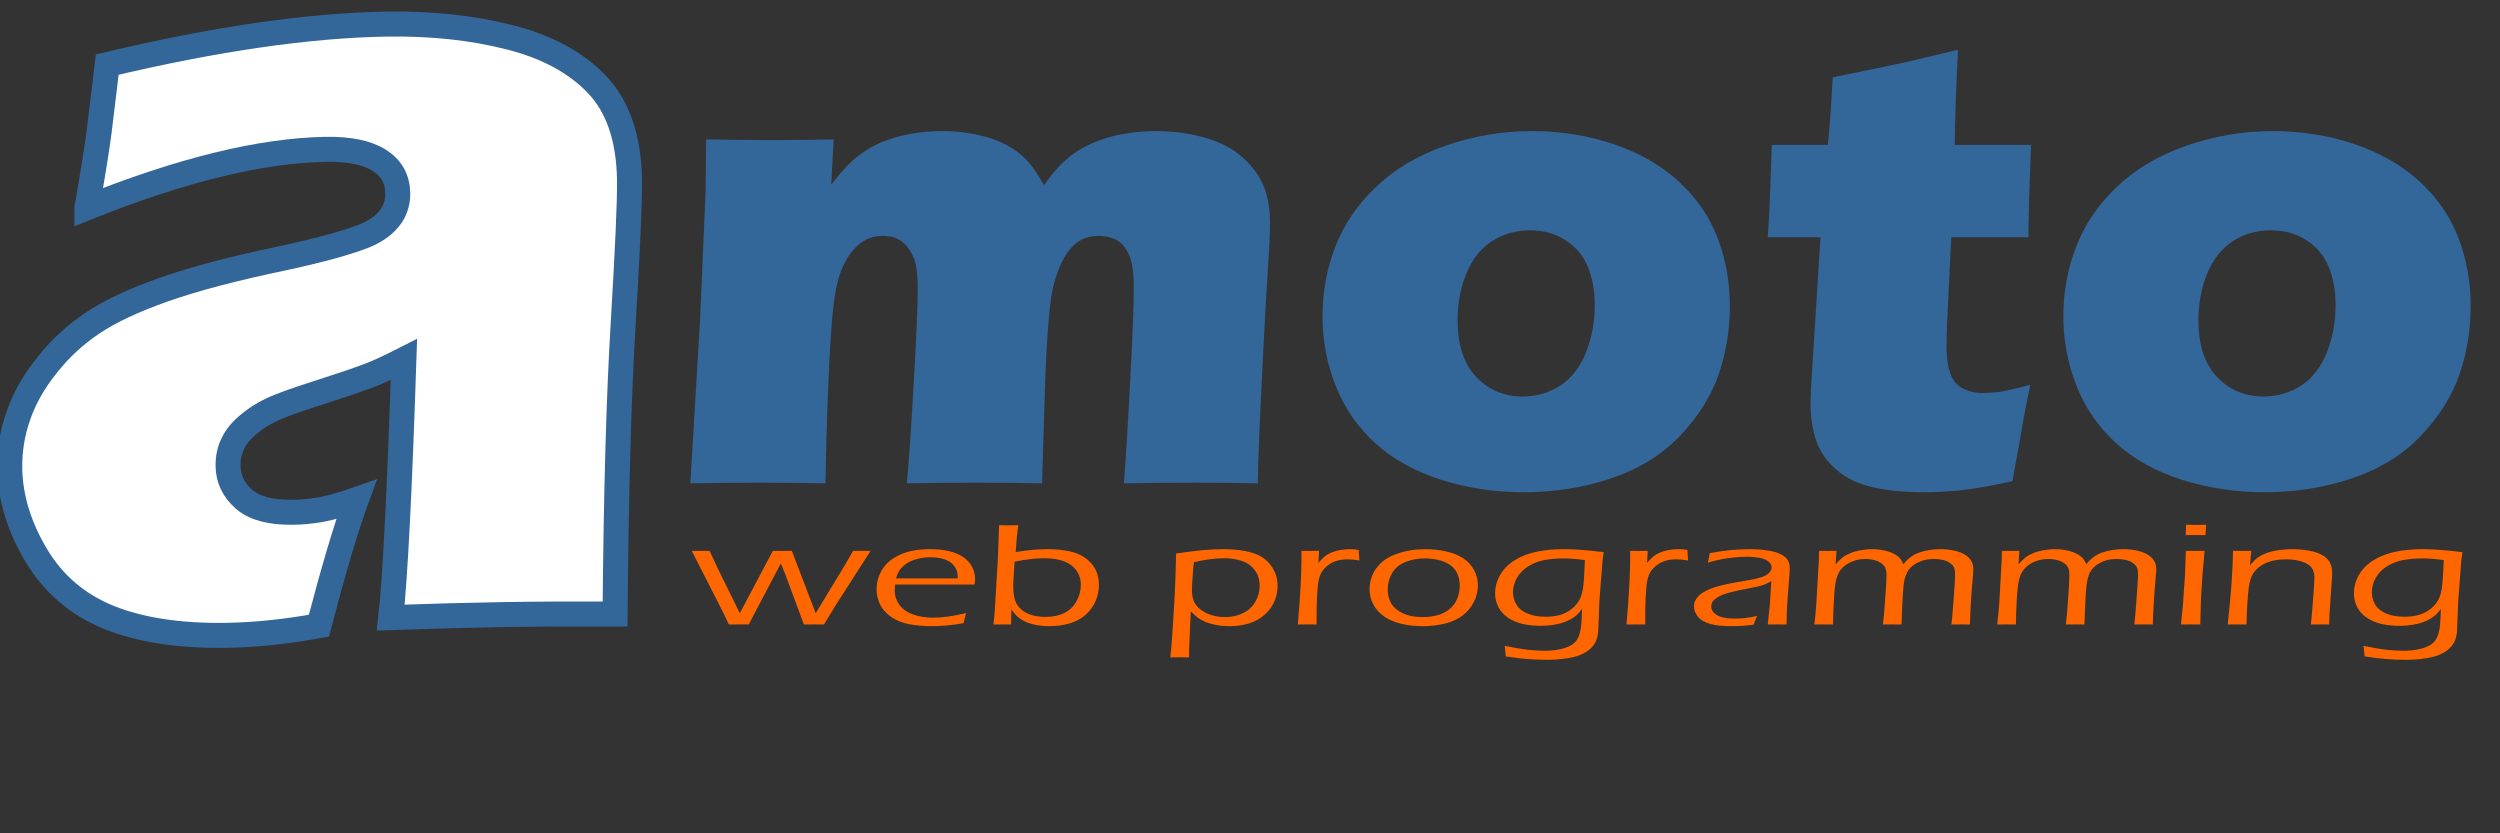
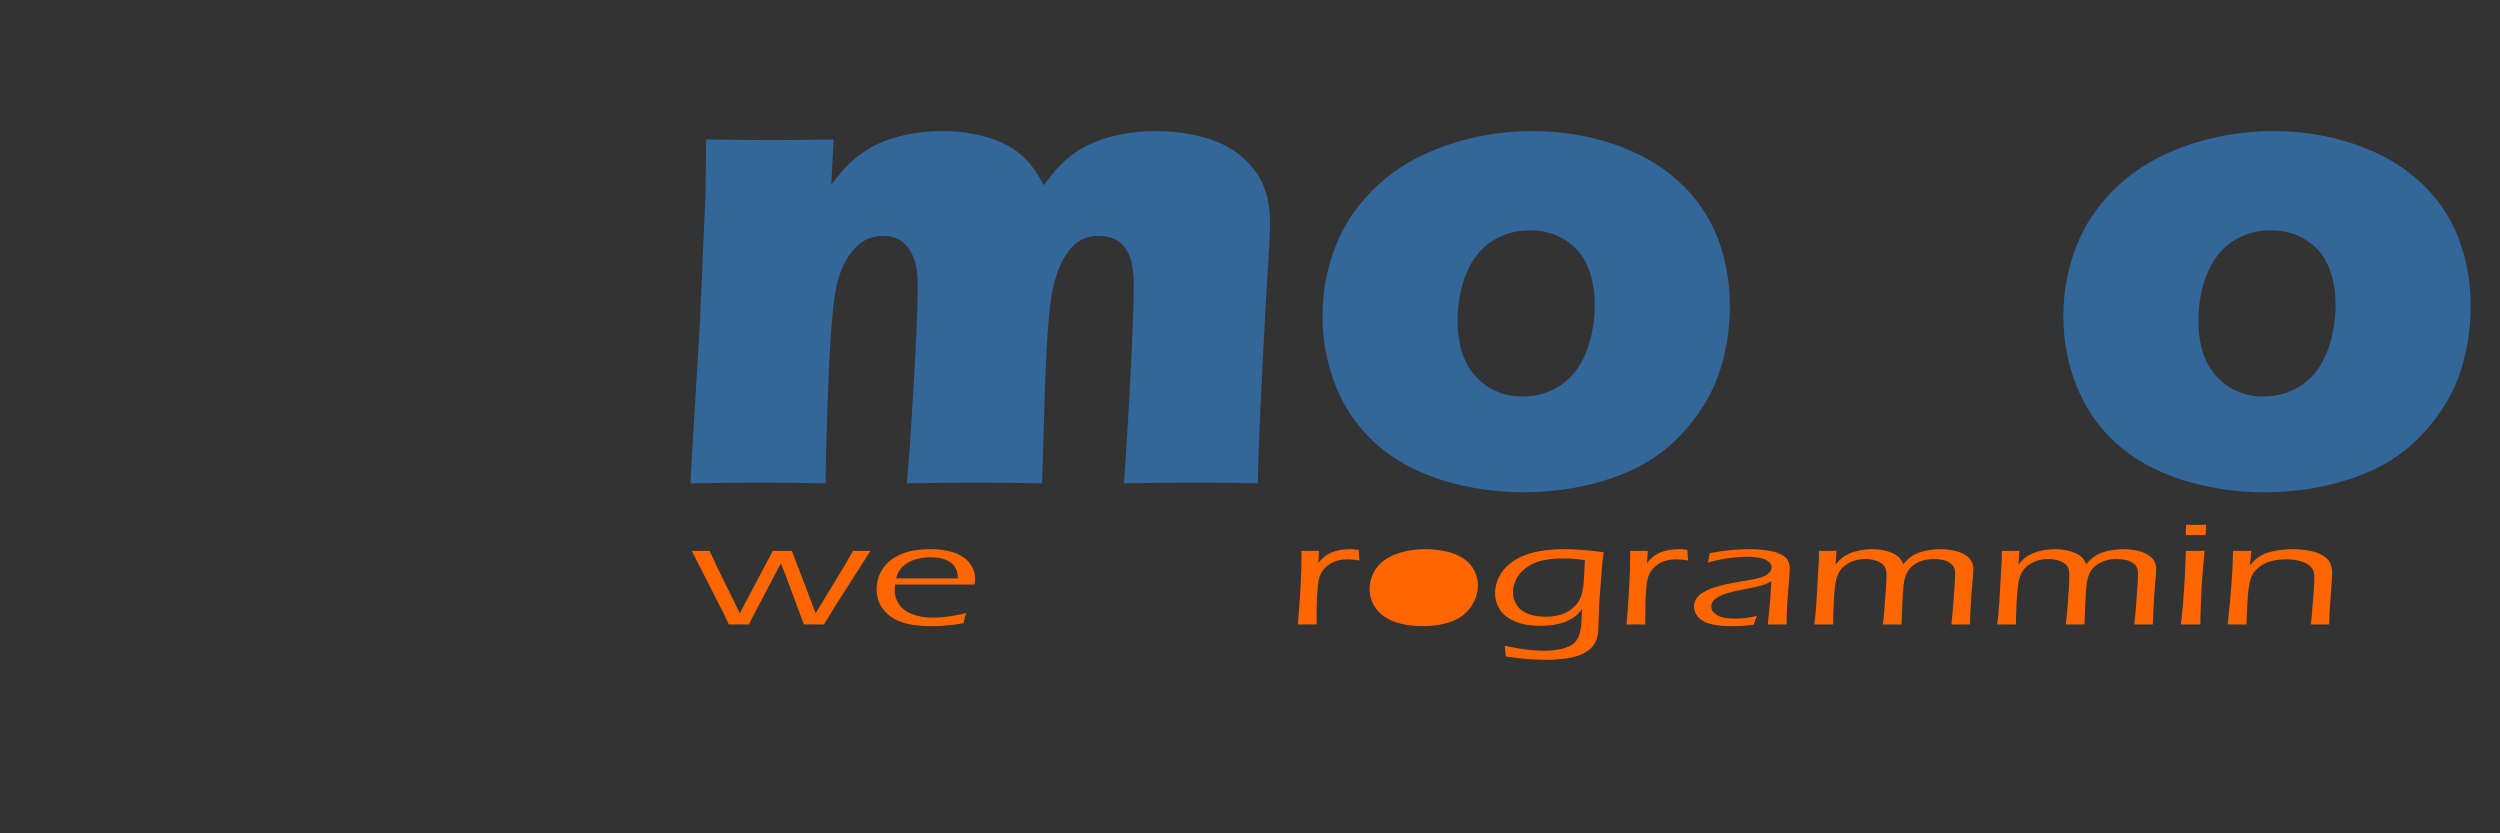
<svg xmlns="http://www.w3.org/2000/svg" xml:space="preserve" width="300px" height="100px" version="1.1" style="shape-rendering:geometricPrecision; text-rendering:geometricPrecision; image-rendering:optimizeQuality; fill-rule:evenodd; clip-rule:evenodd" viewBox="0 0 300 100">
  <rect x="0" y="0" width="300" height="100" fill="#333333" stroke="none" />
  <defs>
    <style type="text/css">
   
    .str0 {stroke:#336699;stroke-width:3;stroke-miterlimit:22.926}
    .fil0 {fill:#336699;fill-rule:nonzero}
    .fil1 {fill:#FF6600;fill-rule:nonzero}
    .fil2 {fill:white;fill-rule:nonzero}
   
  </style>
  </defs>
  <g id="Ebene_x0020_1">
    <path class="fil0" d="M82.84 58l1.16 -19.48 0.66 -15.25 0.08 -6.54c2.97,0.05 5.57,0.08 7.83,0.08 2.57,0 5.05,-0.03 7.47,-0.08l-0.29 5.43c0.83,-1.08 1.55,-1.92 2.13,-2.48 0.56,-0.58 1.28,-1.13 2.11,-1.67 0.84,-0.53 1.69,-0.94 2.59,-1.24 0.88,-0.32 1.89,-0.57 2.99,-0.76 1.1,-0.18 2.26,-0.28 3.46,-0.28 1.38,0 2.65,0.11 3.8,0.35 1.16,0.22 2.15,0.51 3,0.87 0.82,0.34 1.55,0.74 2.17,1.21 0.62,0.46 1.16,0.96 1.63,1.54 0.48,0.58 1.02,1.42 1.64,2.53 1.19,-1.71 2.43,-3.02 3.75,-3.92 1.31,-0.88 2.81,-1.53 4.49,-1.96 1.69,-0.41 3.41,-0.62 5.19,-0.62 2.33,0 4.53,0.33 6.6,1.01 2.07,0.68 3.78,1.83 5.1,3.5 1.34,1.66 2,3.79 2,6.44 0,1.23 -0.08,3.1 -0.26,5.61 -0.17,2.49 -0.4,6.8 -0.7,12.89 -0.31,6.09 -0.47,10.36 -0.5,12.82 -2.48,-0.06 -4.88,-0.08 -7.2,-0.08 -2.82,0 -5.77,0.02 -8.87,0.08 0.26,-3.42 0.52,-7.71 0.78,-12.86 0.28,-5.16 0.4,-8.73 0.4,-10.71 0,-1.74 -0.19,-3.05 -0.59,-3.9 -0.4,-0.86 -0.91,-1.44 -1.53,-1.76 -0.62,-0.31 -1.31,-0.46 -2.06,-0.46 -0.78,0 -1.47,0.15 -2.06,0.44 -0.64,0.33 -1.19,0.82 -1.67,1.5 -0.64,0.9 -1.16,2.03 -1.55,3.38 -0.33,1.06 -0.58,2.66 -0.75,4.83 -0.2,2.21 -0.35,5.12 -0.46,8.72l-0.33 10.82c-2.9,-0.06 -5.51,-0.08 -7.83,-0.08 -2.38,0 -5.18,0.02 -8.41,0.08 0.25,-2.4 0.52,-6.42 0.84,-12.08 0.33,-5.65 0.48,-9.43 0.48,-11.33 0,-1.61 -0.15,-2.82 -0.48,-3.62 -0.32,-0.82 -0.77,-1.45 -1.36,-1.93 -0.58,-0.49 -1.35,-0.73 -2.33,-0.73 -1.05,0 -1.97,0.3 -2.76,0.92 -0.79,0.62 -1.46,1.5 -2.01,2.66 -0.55,1.16 -0.95,2.76 -1.17,4.78 -0.24,2.03 -0.45,5.13 -0.61,9.29 -0.18,4.18 -0.29,8.19 -0.35,12.04 -3.25,-0.06 -5.88,-0.08 -7.91,-0.08 -2.23,0 -5,0.02 -8.31,0.08z" />
    <path id="1" class="fil0" d="M183.89 15.73c3.35,0 6.56,0.51 9.65,1.53 3.08,1.04 5.69,2.5 7.81,4.43 2.14,1.93 3.71,4.18 4.72,6.75 1,2.57 1.51,5.34 1.51,8.3 0,2.88 -0.45,5.61 -1.35,8.22 -0.91,2.59 -2.44,5.03 -4.59,7.3 -2.16,2.28 -4.91,3.99 -8.23,5.12 -3.32,1.13 -6.85,1.69 -10.57,1.69 -3.42,0 -6.72,-0.49 -9.87,-1.48 -3.15,-1.01 -5.79,-2.46 -7.9,-4.37 -2.12,-1.92 -3.71,-4.21 -4.77,-6.87 -1.06,-2.66 -1.6,-5.47 -1.6,-8.39 0,-2.94 0.52,-5.75 1.56,-8.41 1.03,-2.66 2.67,-5.06 4.93,-7.19 2.25,-2.13 5.03,-3.76 8.34,-4.9 3.32,-1.15 6.77,-1.73 10.36,-1.73zm-0.28 11.91c-1.72,0 -3.27,0.45 -4.62,1.33 -1.34,0.89 -2.36,2.19 -3.04,3.88 -0.69,1.71 -1.04,3.58 -1.04,5.59 0,2.95 0.75,5.21 2.22,6.78 1.49,1.57 3.35,2.36 5.58,2.36 1.7,0 3.23,-0.46 4.58,-1.35 1.34,-0.9 2.36,-2.24 3.05,-3.99 0.69,-1.76 1.03,-3.64 1.03,-5.66 0,-1.66 -0.27,-3.16 -0.81,-4.51 -0.54,-1.34 -1.42,-2.41 -2.65,-3.21 -1.23,-0.82 -2.66,-1.22 -4.3,-1.22z" />
-     <path id="2" class="fil0" d="M243.64 46.17c-0.48,2.26 -0.91,4.48 -1.25,6.65l-0.9 4.93c-2.67,0.57 -4.75,0.94 -6.24,1.09 -1.5,0.15 -2.95,0.23 -4.36,0.23 -2.29,0 -4.33,-0.19 -6.1,-0.59 -1.78,-0.38 -3.27,-1.1 -4.46,-2.14 -1.18,-1.03 -1.99,-2.23 -2.42,-3.56 -0.43,-1.36 -0.65,-2.79 -0.65,-4.29 0,-0.28 0.01,-0.75 0.04,-1.44 0.03,-0.69 0.13,-2.22 0.28,-4.59l0.88 -13.99 -6.33 0c0.14,-1.86 0.26,-4.3 0.36,-7.33l0.12 -3.75 6.72 0c0.16,-1.24 0.37,-3.94 0.6,-8.11l6.92 -1.43c1.27,-0.25 3.97,-0.87 8.11,-1.88 -0.19,3.53 -0.33,7.34 -0.4,11.42l9.17 0c-0.22,5.58 -0.32,9.28 -0.32,11.08l-9.26 0 -0.49 10.12c-0.05,1.5 -0.08,2.47 -0.08,2.91 0,1.29 0.14,2.37 0.43,3.24 0.27,0.85 0.78,1.47 1.5,1.86 0.72,0.37 1.5,0.56 2.37,0.56 0.65,0 1.33,-0.04 2.03,-0.13 0.7,-0.1 1.94,-0.38 3.73,-0.86z" />
    <path id="3" class="fil0" d="M272.79 15.73c3.35,0 6.56,0.51 9.65,1.53 3.08,1.04 5.69,2.5 7.81,4.43 2.14,1.93 3.71,4.18 4.72,6.75 1,2.57 1.51,5.34 1.51,8.3 0,2.88 -0.45,5.61 -1.35,8.22 -0.91,2.59 -2.44,5.03 -4.59,7.3 -2.16,2.28 -4.9,3.99 -8.23,5.12 -3.32,1.13 -6.85,1.69 -10.57,1.69 -3.42,0 -6.71,-0.49 -9.87,-1.48 -3.14,-1.01 -5.79,-2.46 -7.9,-4.37 -2.12,-1.92 -3.71,-4.21 -4.77,-6.87 -1.06,-2.66 -1.6,-5.47 -1.6,-8.39 0,-2.94 0.52,-5.75 1.56,-8.41 1.03,-2.66 2.67,-5.06 4.93,-7.19 2.25,-2.13 5.04,-3.76 8.34,-4.9 3.33,-1.15 6.77,-1.73 10.36,-1.73zm-0.28 11.91c-1.72,0 -3.27,0.45 -4.62,1.33 -1.33,0.89 -2.35,2.19 -3.04,3.88 -0.69,1.71 -1.04,3.58 -1.04,5.59 0,2.95 0.75,5.21 2.22,6.78 1.49,1.57 3.35,2.36 5.59,2.36 1.69,0 3.22,-0.46 4.57,-1.35 1.34,-0.9 2.36,-2.24 3.05,-3.99 0.69,-1.76 1.03,-3.64 1.03,-5.66 0,-1.66 -0.27,-3.16 -0.81,-4.51 -0.54,-1.34 -1.42,-2.41 -2.65,-3.21 -1.22,-0.82 -2.66,-1.22 -4.3,-1.22z" />
    <path class="fil1" d="M87.46 74.94l-0.59 -1.26 -3.86 -7.58c0.46,0.01 0.83,0.01 1.11,0.01 0.27,0 0.61,0 1.03,-0.01l1.1 2.35 2.53 5.14 3.96 -7.49c0.45,0.01 0.84,0.01 1.15,0.01 0.34,0 0.72,0 1.13,-0.01l2.86 7.49 3.52 -5.8 0.97 -1.69c0.45,0.01 0.79,0.01 1.04,0.01l1.06 -0.01 -4.22 6.58 -1.37 2.26c-0.42,-0.01 -0.8,-0.01 -1.15,-0.01 -0.36,0 -0.78,0 -1.26,0.01l-2.28 -6.13c-0.15,-0.4 -0.31,-0.8 -0.48,-1.19l-0.25 0.45c-0.07,0.13 -0.25,0.45 -0.51,0.97l-2.65 5.03c-0.13,0.24 -0.27,0.53 -0.44,0.87 -0.42,-0.01 -0.81,-0.01 -1.15,-0.01 -0.36,0 -0.78,0 -1.25,0.01z" />
    <path id="1" class="fil1" d="M115.94 73.57c-0.11,0.32 -0.21,0.72 -0.31,1.21 -0.8,0.14 -1.49,0.24 -2.08,0.28 -0.59,0.06 -1.18,0.08 -1.76,0.08 -1.04,0 -1.98,-0.09 -2.81,-0.26 -0.83,-0.18 -1.54,-0.48 -2.13,-0.91 -0.59,-0.44 -1.02,-0.94 -1.27,-1.49 -0.26,-0.56 -0.39,-1.15 -0.39,-1.77 0,-0.87 0.24,-1.68 0.71,-2.42 0.47,-0.74 1.19,-1.32 2.15,-1.75 0.95,-0.43 2.16,-0.64 3.63,-0.64 0.76,0 1.48,0.08 2.17,0.23 0.69,0.16 1.27,0.4 1.72,0.71 0.46,0.31 0.82,0.7 1.07,1.17 0.25,0.46 0.37,0.97 0.37,1.51 0,0.21 -0.03,0.42 -0.08,0.62l-9.52 0c-0.03,0.32 -0.05,0.56 -0.05,0.73 0,0.61 0.19,1.17 0.55,1.69 0.37,0.51 0.91,0.9 1.63,1.17 0.71,0.26 1.54,0.39 2.47,0.39 1.08,0 2.39,-0.18 3.93,-0.55zm-8.42 -4.16l7.42 0c-0.01,-0.37 -0.05,-0.65 -0.1,-0.86 -0.06,-0.2 -0.17,-0.41 -0.33,-0.62 -0.15,-0.22 -0.36,-0.41 -0.64,-0.57 -0.27,-0.16 -0.59,-0.28 -0.97,-0.37 -0.38,-0.08 -0.79,-0.12 -1.22,-0.12 -0.48,0 -0.93,0.05 -1.36,0.14 -0.42,0.09 -0.8,0.22 -1.13,0.38 -0.33,0.16 -0.6,0.35 -0.83,0.57 -0.23,0.21 -0.4,0.43 -0.51,0.63 -0.12,0.2 -0.23,0.47 -0.33,0.82z" />
-     <path id="2" class="fil1" d="M119.21 74.94l0.11 -0.97c0.01,-0.18 0.04,-0.51 0.07,-0.99l0.35 -5.92 0.15 -4.03c0.52,0 0.91,0.01 1.2,0.01 0.29,0 0.66,-0.01 1.11,-0.01 -0.12,0.74 -0.23,1.81 -0.32,3.21 0.87,-0.13 1.59,-0.22 2.15,-0.27 0.56,-0.04 1.11,-0.07 1.65,-0.07 1.05,0 1.98,0.1 2.78,0.28 0.8,0.19 1.46,0.5 1.98,0.93 0.52,0.43 0.89,0.9 1.11,1.42 0.21,0.52 0.32,1.07 0.32,1.65 0,0.66 -0.13,1.31 -0.39,1.93 -0.27,0.62 -0.66,1.17 -1.19,1.65 -0.53,0.48 -1.18,0.83 -1.94,1.05 -0.76,0.22 -1.59,0.33 -2.49,0.33 -0.48,0 -0.94,-0.04 -1.36,-0.11 -0.43,-0.07 -0.81,-0.17 -1.15,-0.3 -0.34,-0.13 -0.63,-0.27 -0.87,-0.44 -0.24,-0.16 -0.44,-0.33 -0.59,-0.49 -0.16,-0.16 -0.33,-0.39 -0.52,-0.67l-0.04 1.81c-0.48,-0.01 -0.82,-0.01 -1.02,-0.01 -0.14,0 -0.51,0 -1.1,0.01zm2.54 -7.54c-0.05,0.97 -0.1,1.61 -0.12,1.92 -0.03,0.31 -0.04,0.68 -0.04,1.11 0,0.92 0.15,1.62 0.45,2.11 0.3,0.49 0.75,0.86 1.35,1.12 0.6,0.25 1.28,0.37 2.04,0.37 0.88,0 1.63,-0.15 2.27,-0.46 0.63,-0.31 1.12,-0.78 1.47,-1.41 0.35,-0.63 0.53,-1.28 0.53,-1.97 0,-0.95 -0.37,-1.73 -1.1,-2.32 -0.73,-0.58 -1.83,-0.88 -3.3,-0.88 -0.5,0 -1.03,0.03 -1.58,0.09 -0.54,0.06 -1.2,0.17 -1.97,0.32z" />
-     <path id="3" class="fil1" d="M140.44 78.89c0.16,-1.5 0.31,-3.55 0.45,-6.13 0.15,-2.58 0.22,-4.7 0.24,-6.34 1.37,-0.2 2.46,-0.34 3.28,-0.41 0.82,-0.07 1.65,-0.11 2.47,-0.11 1.3,0 2.43,0.15 3.39,0.43 0.96,0.29 1.7,0.8 2.24,1.52 0.53,0.73 0.8,1.55 0.8,2.46 0,0.64 -0.13,1.25 -0.38,1.84 -0.24,0.59 -0.63,1.12 -1.14,1.58 -0.51,0.47 -1.13,0.82 -1.85,1.06 -0.73,0.23 -1.54,0.35 -2.43,0.35 -0.53,0 -1.05,-0.04 -1.54,-0.14 -0.49,-0.09 -0.91,-0.21 -1.27,-0.35 -0.37,-0.15 -0.67,-0.31 -0.92,-0.49 -0.25,-0.18 -0.54,-0.45 -0.89,-0.81l-0.15 3.45c-0.03,0.57 -0.05,0.98 -0.05,1.23l0 0.86c-0.42,-0.01 -0.79,-0.02 -1.1,-0.02 -0.3,0 -0.68,0.01 -1.15,0.02zm2.84 -11.43l-0.09 0.66 -0.06 0.9c-0.03,0.48 -0.06,0.87 -0.08,1.17 -0.01,0.3 -0.02,0.51 -0.02,0.63 0,0.43 0.07,0.84 0.19,1.22 0.13,0.38 0.39,0.73 0.78,1.05 0.39,0.31 0.84,0.56 1.37,0.72 0.52,0.16 1.06,0.24 1.62,0.24 0.79,0 1.5,-0.15 2.13,-0.45 0.65,-0.3 1.14,-0.75 1.5,-1.35 0.36,-0.6 0.54,-1.25 0.54,-1.96 0,-0.71 -0.19,-1.32 -0.56,-1.84 -0.38,-0.51 -0.88,-0.89 -1.52,-1.12 -0.63,-0.22 -1.35,-0.34 -2.15,-0.34 -1.14,0 -2.36,0.16 -3.65,0.47z" />
    <path id="4" class="fil1" d="M155.74 74.94c0.29,-3.36 0.44,-6.04 0.44,-8.04l-0.01 -0.8c0.43,0.01 0.78,0.01 1.05,0.01 0.32,0 0.68,0 1.07,-0.01l-0.09 1.45c0.31,-0.36 0.58,-0.63 0.82,-0.82 0.23,-0.18 0.5,-0.33 0.8,-0.45 0.3,-0.12 0.64,-0.21 1.02,-0.28 0.38,-0.06 0.77,-0.1 1.18,-0.1 0.34,0 0.69,0.03 1.03,0.09 0.01,0.38 0.04,0.8 0.08,1.27 -0.51,-0.09 -0.97,-0.14 -1.38,-0.14 -0.49,0 -0.93,0.05 -1.32,0.17 -0.39,0.11 -0.74,0.28 -1.04,0.52 -0.32,0.23 -0.57,0.5 -0.77,0.82 -0.17,0.26 -0.29,0.59 -0.38,1 -0.09,0.41 -0.16,1.15 -0.21,2.23 -0.03,0.79 -0.04,1.62 -0.04,2.5l0 0.58c-0.46,-0.01 -0.83,-0.01 -1.1,-0.01 -0.25,0 -0.64,0 -1.15,0.01z" />
-     <path id="5" class="fil1" d="M171.02 65.9c0.88,0 1.71,0.09 2.5,0.27 0.79,0.17 1.48,0.44 2.06,0.82 0.58,0.38 1.01,0.86 1.31,1.43 0.31,0.58 0.46,1.19 0.46,1.83 0,0.69 -0.17,1.36 -0.49,1.99 -0.32,0.64 -0.77,1.17 -1.34,1.62 -0.58,0.44 -1.29,0.76 -2.13,0.97 -0.84,0.21 -1.73,0.31 -2.69,0.31 -0.89,0 -1.74,-0.09 -2.53,-0.28 -0.79,-0.18 -1.48,-0.48 -2.05,-0.87 -0.58,-0.4 -1.02,-0.88 -1.32,-1.46 -0.3,-0.57 -0.45,-1.17 -0.45,-1.8 0,-0.95 0.27,-1.8 0.82,-2.56 0.55,-0.76 1.36,-1.33 2.43,-1.7 1.06,-0.38 2.21,-0.57 3.42,-0.57zm-0.05 1.11c-0.86,0 -1.64,0.15 -2.35,0.44 -0.72,0.3 -1.24,0.75 -1.58,1.34 -0.35,0.6 -0.52,1.25 -0.52,1.95 0,0.62 0.14,1.17 0.43,1.67 0.28,0.49 0.75,0.88 1.4,1.19 0.65,0.3 1.44,0.45 2.35,0.45 0.63,0 1.22,-0.07 1.78,-0.22 0.56,-0.15 1.05,-0.4 1.46,-0.74 0.42,-0.34 0.73,-0.76 0.93,-1.26 0.2,-0.5 0.3,-1.02 0.3,-1.57 0,-0.51 -0.1,-0.99 -0.3,-1.44 -0.2,-0.44 -0.51,-0.8 -0.92,-1.07 -0.41,-0.27 -0.88,-0.46 -1.4,-0.57 -0.52,-0.11 -1.05,-0.17 -1.58,-0.17z" />
+     <path id="5" class="fil1" d="M171.02 65.9c0.88,0 1.71,0.09 2.5,0.27 0.79,0.17 1.48,0.44 2.06,0.82 0.58,0.38 1.01,0.86 1.31,1.43 0.31,0.58 0.46,1.19 0.46,1.83 0,0.69 -0.17,1.36 -0.49,1.99 -0.32,0.64 -0.77,1.17 -1.34,1.62 -0.58,0.44 -1.29,0.76 -2.13,0.97 -0.84,0.21 -1.73,0.31 -2.69,0.31 -0.89,0 -1.74,-0.09 -2.53,-0.28 -0.79,-0.18 -1.48,-0.48 -2.05,-0.87 -0.58,-0.4 -1.02,-0.88 -1.32,-1.46 -0.3,-0.57 -0.45,-1.17 -0.45,-1.8 0,-0.95 0.27,-1.8 0.82,-2.56 0.55,-0.76 1.36,-1.33 2.43,-1.7 1.06,-0.38 2.21,-0.57 3.42,-0.57zm-0.05 1.11z" />
    <path id="6" class="fil1" d="M180.57 77.5c1.09,0.23 2.02,0.39 2.76,0.47 0.74,0.08 1.42,0.12 2.03,0.12 0.69,0 1.33,-0.07 1.93,-0.2 0.49,-0.11 0.91,-0.27 1.26,-0.47 0.27,-0.16 0.48,-0.36 0.66,-0.61 0.22,-0.33 0.37,-0.75 0.46,-1.26 0.08,-0.42 0.14,-1.24 0.18,-2.48 -0.2,0.26 -0.38,0.48 -0.54,0.64 -0.16,0.16 -0.38,0.33 -0.66,0.5 -0.27,0.17 -0.59,0.33 -0.96,0.46 -0.37,0.13 -0.79,0.24 -1.27,0.31 -0.49,0.08 -0.99,0.12 -1.5,0.12 -0.76,0 -1.48,-0.07 -2.14,-0.21 -0.66,-0.15 -1.25,-0.39 -1.77,-0.73 -0.52,-0.34 -0.92,-0.77 -1.19,-1.29 -0.27,-0.52 -0.41,-1.07 -0.41,-1.64 0,-0.78 0.2,-1.53 0.61,-2.24 0.41,-0.71 1,-1.3 1.77,-1.78 0.78,-0.48 1.66,-0.81 2.64,-1.01 0.98,-0.2 2.05,-0.3 3.22,-0.3 1.28,0 2.88,0.12 4.79,0.36l-0.14 1.07 -0.38 4.9c0,0.1 -0.02,0.69 -0.06,1.78l-0.08 1.81c-0.04,0.38 -0.11,0.72 -0.22,1.01 -0.1,0.24 -0.24,0.47 -0.4,0.68 -0.15,0.2 -0.34,0.38 -0.56,0.54 -0.22,0.17 -0.47,0.32 -0.77,0.45 -0.29,0.14 -0.6,0.25 -0.94,0.33 -0.46,0.11 -0.94,0.2 -1.45,0.25 -0.56,0.06 -1.13,0.1 -1.69,0.1 -0.82,0 -1.62,-0.03 -2.41,-0.09 -0.79,-0.06 -1.67,-0.16 -2.65,-0.32l-0.04 -0.49c0,-0.11 -0.03,-0.38 -0.08,-0.78zm9.62 -10.29c-0.93,-0.13 -1.8,-0.2 -2.6,-0.2 -0.82,0 -1.58,0.07 -2.27,0.2 -0.7,0.13 -1.33,0.38 -1.91,0.73 -0.58,0.36 -1.04,0.82 -1.36,1.38 -0.32,0.56 -0.49,1.14 -0.49,1.75 0,0.56 0.15,1.08 0.45,1.54 0.29,0.47 0.75,0.81 1.36,1.05 0.62,0.24 1.32,0.35 2.1,0.35 0.68,0 1.28,-0.08 1.81,-0.24 0.53,-0.17 0.99,-0.42 1.4,-0.76 0.43,-0.36 0.75,-0.76 0.95,-1.22 0.16,-0.33 0.28,-0.81 0.36,-1.45 0.07,-0.51 0.14,-1.55 0.2,-3.13z" />
    <path id="7" class="fil1" d="M195.18 74.94c0.29,-3.36 0.44,-6.04 0.44,-8.04l-0.01 -0.8c0.43,0.01 0.78,0.01 1.05,0.01 0.32,0 0.68,0 1.07,-0.01l-0.09 1.45c0.31,-0.36 0.58,-0.63 0.82,-0.82 0.23,-0.18 0.5,-0.33 0.8,-0.45 0.3,-0.12 0.64,-0.21 1.02,-0.28 0.38,-0.06 0.77,-0.1 1.18,-0.1 0.35,0 0.69,0.03 1.03,0.09 0.01,0.38 0.04,0.8 0.08,1.27 -0.51,-0.09 -0.97,-0.14 -1.38,-0.14 -0.49,0 -0.93,0.05 -1.32,0.17 -0.39,0.11 -0.74,0.28 -1.04,0.52 -0.32,0.23 -0.57,0.5 -0.77,0.82 -0.17,0.26 -0.29,0.59 -0.38,1 -0.09,0.41 -0.15,1.15 -0.21,2.23 -0.03,0.79 -0.04,1.62 -0.04,2.5l0 0.58c-0.46,-0.01 -0.83,-0.01 -1.1,-0.01 -0.25,0 -0.64,0 -1.15,0.01z" />
    <path id="8" class="fil1" d="M204.94 67.51c0.07,-0.26 0.15,-0.64 0.23,-1.14 1,-0.18 1.87,-0.3 2.61,-0.37 0.74,-0.06 1.46,-0.1 2.16,-0.1 0.75,0 1.46,0.05 2.11,0.15 0.66,0.09 1.21,0.25 1.64,0.46 0.43,0.22 0.72,0.46 0.86,0.74 0.14,0.28 0.22,0.59 0.22,0.9 0,0.41 -0.05,1.08 -0.13,2.03 -0.08,0.94 -0.15,1.82 -0.19,2.62 -0.04,0.8 -0.06,1.51 -0.06,2.14 -0.46,-0.01 -0.83,-0.01 -1.11,-0.01 -0.27,0 -0.66,0 -1.15,0.01l0.25 -2.38 0.18 -2.82c-0.29,0.16 -0.51,0.27 -0.65,0.33 -0.15,0.07 -0.31,0.13 -0.49,0.18 -0.19,0.06 -0.39,0.11 -0.61,0.16 -0.22,0.05 -0.65,0.13 -1.28,0.26 -0.64,0.12 -1.09,0.21 -1.35,0.28 -0.57,0.13 -1.03,0.25 -1.36,0.38 -0.33,0.13 -0.61,0.27 -0.83,0.42 -0.23,0.15 -0.39,0.3 -0.48,0.45 -0.1,0.19 -0.16,0.38 -0.16,0.59 0,0.31 0.13,0.59 0.4,0.82 0.26,0.23 0.6,0.39 1.01,0.48 0.4,0.09 0.88,0.14 1.45,0.14 0.35,0 0.72,-0.02 1.1,-0.05 0.39,-0.04 0.9,-0.13 1.54,-0.27 -0.12,0.23 -0.25,0.58 -0.41,1.05 -0.61,0.08 -1.1,0.13 -1.49,0.15 -0.38,0.02 -0.74,0.03 -1.09,0.03 -1.14,0 -2.03,-0.09 -2.67,-0.28 -0.64,-0.18 -1.12,-0.47 -1.44,-0.85 -0.31,-0.38 -0.47,-0.8 -0.47,-1.25 0,-0.26 0.05,-0.5 0.17,-0.72 0.11,-0.22 0.26,-0.42 0.45,-0.6 0.19,-0.18 0.46,-0.36 0.82,-0.54 0.35,-0.19 0.72,-0.33 1.11,-0.45 0.39,-0.12 0.84,-0.23 1.35,-0.35 0.52,-0.11 1.35,-0.26 2.49,-0.45 0.37,-0.06 0.68,-0.12 0.94,-0.18 0.25,-0.06 0.48,-0.12 0.68,-0.18 0.2,-0.06 0.38,-0.13 0.53,-0.21 0.15,-0.07 0.28,-0.17 0.41,-0.28 0.13,-0.12 0.21,-0.23 0.27,-0.35 0.06,-0.11 0.09,-0.23 0.09,-0.35 0,-0.29 -0.13,-0.53 -0.4,-0.73 -0.26,-0.21 -0.61,-0.35 -1.04,-0.43 -0.43,-0.08 -0.94,-0.13 -1.52,-0.13 -0.55,0 -1.1,0.03 -1.67,0.1 -0.57,0.06 -1.06,0.13 -1.47,0.22 -0.42,0.08 -0.93,0.21 -1.55,0.38z" />
    <path id="9" class="fil1" d="M217.72 74.94l0.14 -1.26c0.02,-0.27 0.06,-0.69 0.1,-1.27l0.31 -5.32c0,-0.43 0.01,-0.76 0.01,-0.99 0.39,0.01 0.74,0.01 1.06,0.01 0.35,0 0.69,0 1.04,-0.01l-0.11 1.63c0.28,-0.33 0.54,-0.59 0.77,-0.78 0.22,-0.19 0.53,-0.37 0.9,-0.53 0.38,-0.17 0.8,-0.29 1.28,-0.38 0.48,-0.09 0.98,-0.14 1.49,-0.14 0.36,0 0.72,0.03 1.06,0.09 0.36,0.06 0.68,0.14 0.97,0.24 0.3,0.11 0.55,0.23 0.77,0.36 0.21,0.14 0.38,0.28 0.51,0.44 0.13,0.16 0.26,0.38 0.39,0.68 0.51,-0.67 1.14,-1.14 1.91,-1.41 0.76,-0.26 1.61,-0.4 2.56,-0.4 0.6,0 1.18,0.07 1.74,0.2 0.56,0.14 1.01,0.33 1.35,0.58 0.33,0.25 0.55,0.51 0.66,0.78 0.12,0.27 0.17,0.54 0.17,0.82 0,0.28 -0.03,0.69 -0.08,1.25 -0.06,0.56 -0.13,1.41 -0.2,2.56 -0.08,1.14 -0.11,2.09 -0.12,2.85 -0.45,-0.01 -0.79,-0.01 -1.04,-0.01 -0.27,0 -0.67,0 -1.19,0.01 0.09,-0.78 0.16,-1.64 0.23,-2.56l0.16 -2.17c0.03,-0.52 0.05,-0.97 0.05,-1.35 0,-0.34 -0.05,-0.61 -0.14,-0.8 -0.1,-0.19 -0.26,-0.36 -0.49,-0.51 -0.21,-0.16 -0.49,-0.27 -0.81,-0.35 -0.33,-0.08 -0.69,-0.12 -1.11,-0.12 -0.34,0 -0.64,0.03 -0.93,0.08 -0.26,0.05 -0.52,0.13 -0.77,0.24 -0.28,0.11 -0.52,0.25 -0.74,0.41 -0.22,0.16 -0.4,0.33 -0.55,0.53 -0.16,0.21 -0.28,0.45 -0.38,0.73 -0.13,0.35 -0.22,0.78 -0.27,1.29 -0.06,0.54 -0.1,1.25 -0.14,2.14l-0.1 2.44c-0.48,-0.01 -0.84,-0.01 -1.09,-0.01 -0.22,0 -0.6,0 -1.14,0.01 0.09,-0.72 0.16,-1.46 0.21,-2.22l0.15 -2.11c0.05,-0.65 0.07,-1.21 0.07,-1.67 0,-0.3 -0.05,-0.55 -0.13,-0.76 -0.08,-0.21 -0.24,-0.4 -0.47,-0.57 -0.23,-0.17 -0.5,-0.3 -0.83,-0.39 -0.32,-0.09 -0.68,-0.14 -1.07,-0.14 -0.42,0 -0.82,0.05 -1.19,0.15 -0.38,0.11 -0.72,0.26 -1.04,0.46 -0.31,0.19 -0.58,0.44 -0.8,0.73 -0.21,0.28 -0.38,0.66 -0.5,1.13 -0.13,0.47 -0.22,1.29 -0.28,2.45 -0.07,1.17 -0.1,2.14 -0.1,2.94 -0.54,-0.01 -0.91,-0.01 -1.11,-0.01 -0.22,0 -0.6,0 -1.14,0.01z" />
    <path id="10" class="fil1" d="M239.66 74.94l0.14 -1.26c0.03,-0.27 0.06,-0.69 0.11,-1.27l0.3 -5.32c0.01,-0.43 0.02,-0.76 0.02,-0.99 0.38,0.01 0.74,0.01 1.06,0.01 0.35,0 0.69,0 1.03,-0.01l-0.1 1.63c0.28,-0.33 0.54,-0.59 0.77,-0.78 0.22,-0.19 0.52,-0.37 0.9,-0.53 0.37,-0.17 0.8,-0.29 1.28,-0.38 0.48,-0.09 0.98,-0.14 1.49,-0.14 0.36,0 0.71,0.03 1.06,0.09 0.35,0.06 0.68,0.14 0.97,0.24 0.29,0.11 0.55,0.23 0.76,0.36 0.21,0.14 0.39,0.28 0.52,0.44 0.12,0.16 0.26,0.38 0.39,0.68 0.51,-0.67 1.14,-1.14 1.9,-1.41 0.77,-0.26 1.62,-0.4 2.56,-0.4 0.6,0 1.18,0.07 1.75,0.2 0.56,0.14 1.01,0.33 1.34,0.58 0.34,0.25 0.56,0.51 0.67,0.78 0.12,0.27 0.17,0.54 0.17,0.82 0,0.28 -0.03,0.69 -0.09,1.25 -0.05,0.56 -0.12,1.41 -0.19,2.56 -0.08,1.14 -0.12,2.09 -0.13,2.85 -0.44,-0.01 -0.78,-0.01 -1.03,-0.01 -0.27,0 -0.67,0 -1.19,0.01 0.08,-0.78 0.16,-1.64 0.23,-2.56l0.15 -2.17c0.04,-0.52 0.06,-0.97 0.06,-1.35 0,-0.34 -0.05,-0.61 -0.15,-0.8 -0.09,-0.19 -0.26,-0.36 -0.48,-0.51 -0.22,-0.16 -0.49,-0.27 -0.81,-0.35 -0.33,-0.08 -0.7,-0.12 -1.11,-0.12 -0.34,0 -0.65,0.03 -0.93,0.08 -0.27,0.05 -0.53,0.13 -0.77,0.24 -0.28,0.11 -0.52,0.25 -0.74,0.41 -0.22,0.16 -0.4,0.33 -0.55,0.53 -0.16,0.21 -0.29,0.45 -0.38,0.73 -0.13,0.35 -0.22,0.78 -0.27,1.29 -0.06,0.54 -0.11,1.25 -0.14,2.14l-0.1 2.44c-0.48,-0.01 -0.85,-0.01 -1.09,-0.01 -0.23,0 -0.6,0 -1.14,0.01 0.09,-0.72 0.16,-1.46 0.21,-2.22l0.15 -2.11c0.04,-0.65 0.06,-1.21 0.06,-1.67 0,-0.3 -0.04,-0.55 -0.12,-0.76 -0.08,-0.21 -0.24,-0.4 -0.47,-0.57 -0.23,-0.17 -0.51,-0.3 -0.83,-0.39 -0.32,-0.09 -0.68,-0.14 -1.07,-0.14 -0.42,0 -0.82,0.05 -1.19,0.15 -0.38,0.11 -0.73,0.26 -1.04,0.46 -0.32,0.19 -0.59,0.44 -0.8,0.73 -0.22,0.28 -0.39,0.66 -0.51,1.13 -0.12,0.47 -0.21,1.29 -0.28,2.45 -0.06,1.17 -0.1,2.14 -0.1,2.94 -0.53,-0.01 -0.9,-0.01 -1.1,-0.01 -0.22,0 -0.6,0 -1.15,0.01z" />
    <path id="11" class="fil1" d="M262.29 64.21c0.02,-0.54 0.04,-0.96 0.04,-1.24 0.45,0.01 0.86,0.02 1.21,0.02 0.44,0 0.84,-0.01 1.19,-0.02 -0.02,0.18 -0.04,0.6 -0.07,1.24 -0.45,0 -0.84,0 -1.16,0 -0.32,0 -0.73,0 -1.21,0zm-0.58 10.73l0.23 -2.2 0.26 -3.75 0.1 -2.89 1.14 0.01 1.11 -0.01c-0.09,0.91 -0.17,1.86 -0.25,2.85 -0.08,0.99 -0.14,2.08 -0.19,3.25 -0.04,1.18 -0.07,2.09 -0.07,2.74 -0.52,-0.01 -0.9,-0.01 -1.12,-0.01 -0.21,0 -0.61,0 -1.21,0.01z" />
    <path id="12" class="fil1" d="M267.32 74.94c0.41,-3.65 0.62,-6.6 0.64,-8.84l1.12 0.01c0.27,0 0.63,0 1.08,-0.01l-0.17 1.75c0.21,-0.25 0.38,-0.44 0.5,-0.56 0.13,-0.13 0.29,-0.27 0.5,-0.42 0.21,-0.14 0.46,-0.28 0.74,-0.4 0.28,-0.13 0.62,-0.23 1,-0.32 0.38,-0.08 0.76,-0.15 1.16,-0.18 0.4,-0.05 0.79,-0.07 1.18,-0.07 0.72,0 1.41,0.07 2.07,0.19 0.67,0.12 1.21,0.32 1.64,0.59 0.43,0.28 0.72,0.59 0.86,0.93 0.15,0.35 0.22,0.72 0.22,1.11 0,0.08 -0.01,0.22 -0.02,0.44 0,0.21 -0.02,0.49 -0.05,0.84l-0.25 3.66c-0.01,0.35 -0.03,0.78 -0.04,1.28 -0.37,-0.01 -0.73,-0.01 -1.05,-0.01 -0.41,0 -0.79,0 -1.15,0.01 0.09,-0.7 0.14,-1.38 0.19,-2.03l0.16 -2.03c0.05,-0.7 0.08,-1.23 0.08,-1.58 0,-0.51 -0.13,-0.92 -0.38,-1.23 -0.25,-0.3 -0.65,-0.54 -1.2,-0.7 -0.54,-0.17 -1.16,-0.25 -1.84,-0.25 -0.97,0 -1.8,0.16 -2.49,0.48 -0.63,0.29 -1.12,0.71 -1.47,1.26 -0.24,0.39 -0.41,0.97 -0.51,1.73 -0.12,0.91 -0.21,2.36 -0.26,4.35 -0.47,-0.01 -0.83,-0.01 -1.09,-0.01 -0.26,0 -0.64,0 -1.17,0.01z" />
-     <path id="13" class="fil1" d="M283.62 77.5c1.1,0.23 2.02,0.39 2.76,0.47 0.75,0.08 1.42,0.12 2.03,0.12 0.69,0 1.34,-0.07 1.93,-0.2 0.49,-0.11 0.91,-0.27 1.26,-0.47 0.27,-0.16 0.49,-0.36 0.66,-0.61 0.22,-0.33 0.38,-0.75 0.47,-1.26 0.08,-0.42 0.13,-1.24 0.18,-2.48 -0.2,0.26 -0.39,0.48 -0.55,0.64 -0.16,0.16 -0.38,0.33 -0.65,0.5 -0.28,0.17 -0.6,0.33 -0.96,0.46 -0.37,0.13 -0.8,0.24 -1.28,0.31 -0.48,0.08 -0.98,0.12 -1.5,0.12 -0.76,0 -1.47,-0.07 -2.13,-0.21 -0.66,-0.15 -1.26,-0.39 -1.78,-0.73 -0.52,-0.34 -0.91,-0.77 -1.19,-1.29 -0.27,-0.52 -0.4,-1.07 -0.4,-1.64 0,-0.78 0.2,-1.53 0.6,-2.24 0.41,-0.71 1,-1.3 1.78,-1.78 0.78,-0.48 1.66,-0.81 2.64,-1.01 0.97,-0.2 2.05,-0.3 3.21,-0.3 1.29,0 2.89,0.12 4.79,0.36l-0.14 1.07 -0.37 4.9c0,0.1 -0.03,0.69 -0.07,1.78l-0.07 1.81c-0.04,0.38 -0.12,0.72 -0.23,1.01 -0.09,0.24 -0.23,0.47 -0.4,0.68 -0.15,0.2 -0.34,0.38 -0.56,0.54 -0.22,0.17 -0.47,0.32 -0.76,0.45 -0.29,0.14 -0.6,0.25 -0.94,0.33 -0.47,0.11 -0.95,0.2 -1.45,0.25 -0.57,0.06 -1.14,0.1 -1.7,0.1 -0.82,0 -1.62,-0.03 -2.41,-0.09 -0.79,-0.06 -1.67,-0.16 -2.64,-0.32l-0.04 -0.49c-0.01,-0.11 -0.04,-0.38 -0.09,-0.78zm9.63 -10.29c-0.93,-0.13 -1.81,-0.2 -2.61,-0.2 -0.82,0 -1.57,0.07 -2.27,0.2 -0.69,0.13 -1.33,0.38 -1.91,0.73 -0.58,0.36 -1.03,0.82 -1.36,1.38 -0.32,0.56 -0.48,1.14 -0.48,1.75 0,0.56 0.15,1.08 0.44,1.54 0.3,0.47 0.75,0.81 1.37,1.05 0.61,0.24 1.31,0.35 2.1,0.35 0.67,0 1.27,-0.08 1.8,-0.24 0.53,-0.17 1,-0.42 1.41,-0.76 0.42,-0.36 0.74,-0.76 0.95,-1.22 0.15,-0.33 0.28,-0.81 0.36,-1.45 0.07,-0.51 0.14,-1.55 0.2,-3.13z" />
-     <path class="fil2 str0" d="M10.43 24.93c0.79,-4.47 1.27,-7.55 1.48,-9.24 0.2,-1.68 0.53,-4.33 0.96,-7.94 13.01,-3.09 24.2,-4.71 33.56,-4.86 5.35,-0.08 10.25,0.44 14.71,1.58 4.46,1.12 7.95,3.01 10.47,5.64 2.53,2.63 3.85,6.45 3.93,11.44 0.04,2.53 -0.22,8.25 -0.75,17.15 -0.54,8.89 -0.86,20.55 -0.98,34.98 -4.46,-0.02 -8.9,0 -13.29,0.07 -4.27,0.07 -8.82,0.19 -13.63,0.36 0.55,-5 1.06,-15.33 1.58,-30.97 -1.71,0.87 -3.04,1.49 -4.01,1.86 -0.97,0.38 -2.66,0.97 -5.09,1.75 -2.45,0.78 -4.34,1.42 -5.7,1.95 -1.37,0.53 -2.56,1.2 -3.57,2.01 -1.01,0.78 -1.72,1.6 -2.12,2.45 -0.43,0.82 -0.63,1.75 -0.61,2.77 0.02,1.56 0.67,2.89 1.92,3.99 1.25,1.07 3.21,1.6 5.9,1.55 0.96,-0.01 1.98,-0.1 3.09,-0.28 1.09,-0.18 2.59,-0.57 4.48,-1.23 -1.26,3.46 -2.76,8.5 -4.49,15.12 -3.89,0.72 -7.58,1.1 -11.07,1.16 -5.62,0.09 -10.32,-0.63 -14.08,-2.13 -3.77,-1.52 -6.69,-4 -8.76,-7.45 -2.08,-3.48 -3.13,-6.95 -3.19,-10.45 -0.03,-2.14 0.3,-4.24 1.02,-6.29 0.7,-2.06 1.83,-4.07 3.41,-6.05 1.54,-1.97 3.38,-3.68 5.47,-5.08 2.11,-1.43 4.99,-2.77 8.64,-4.06 3.68,-1.29 8.33,-2.51 13.98,-3.69 2.34,-0.5 4.49,-1.02 6.45,-1.56 1.95,-0.57 3.36,-1.03 4.19,-1.44 0.82,-0.41 1.49,-0.86 1.99,-1.38 0.53,-0.54 0.89,-1.08 1.09,-1.64 0.23,-0.59 0.33,-1.17 0.32,-1.8 -0.02,-1.74 -0.77,-3.08 -2.22,-3.98 -1.46,-0.93 -3.6,-1.36 -6.39,-1.32 -7.78,0.13 -17.33,2.46 -28.69,7.01z" />
  </g>
</svg>